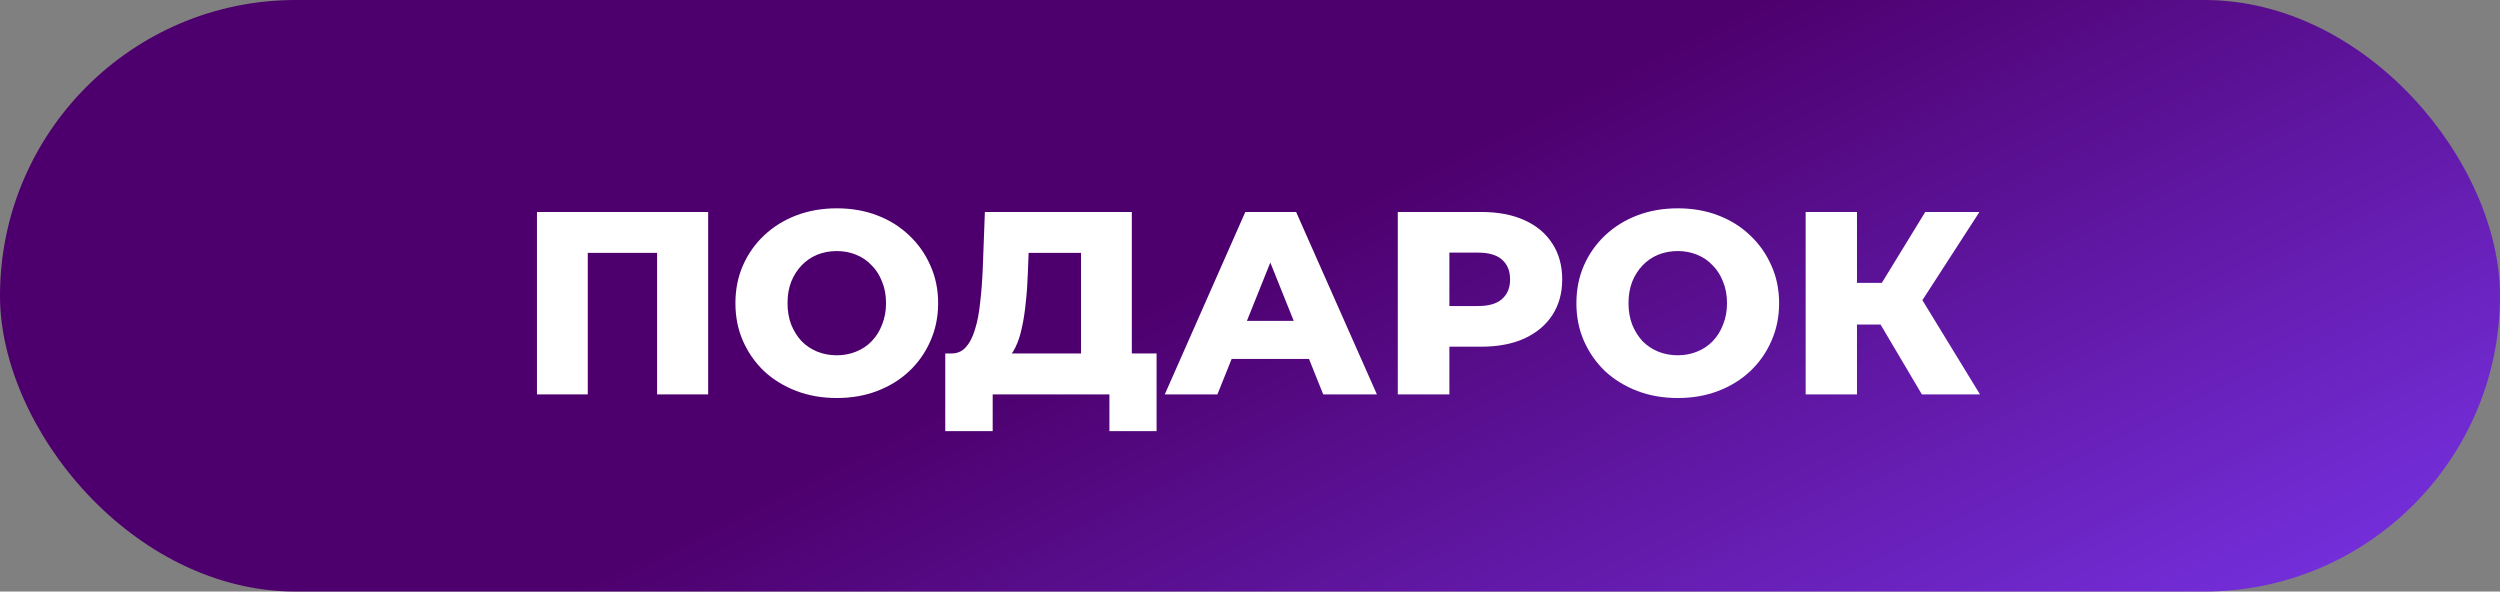
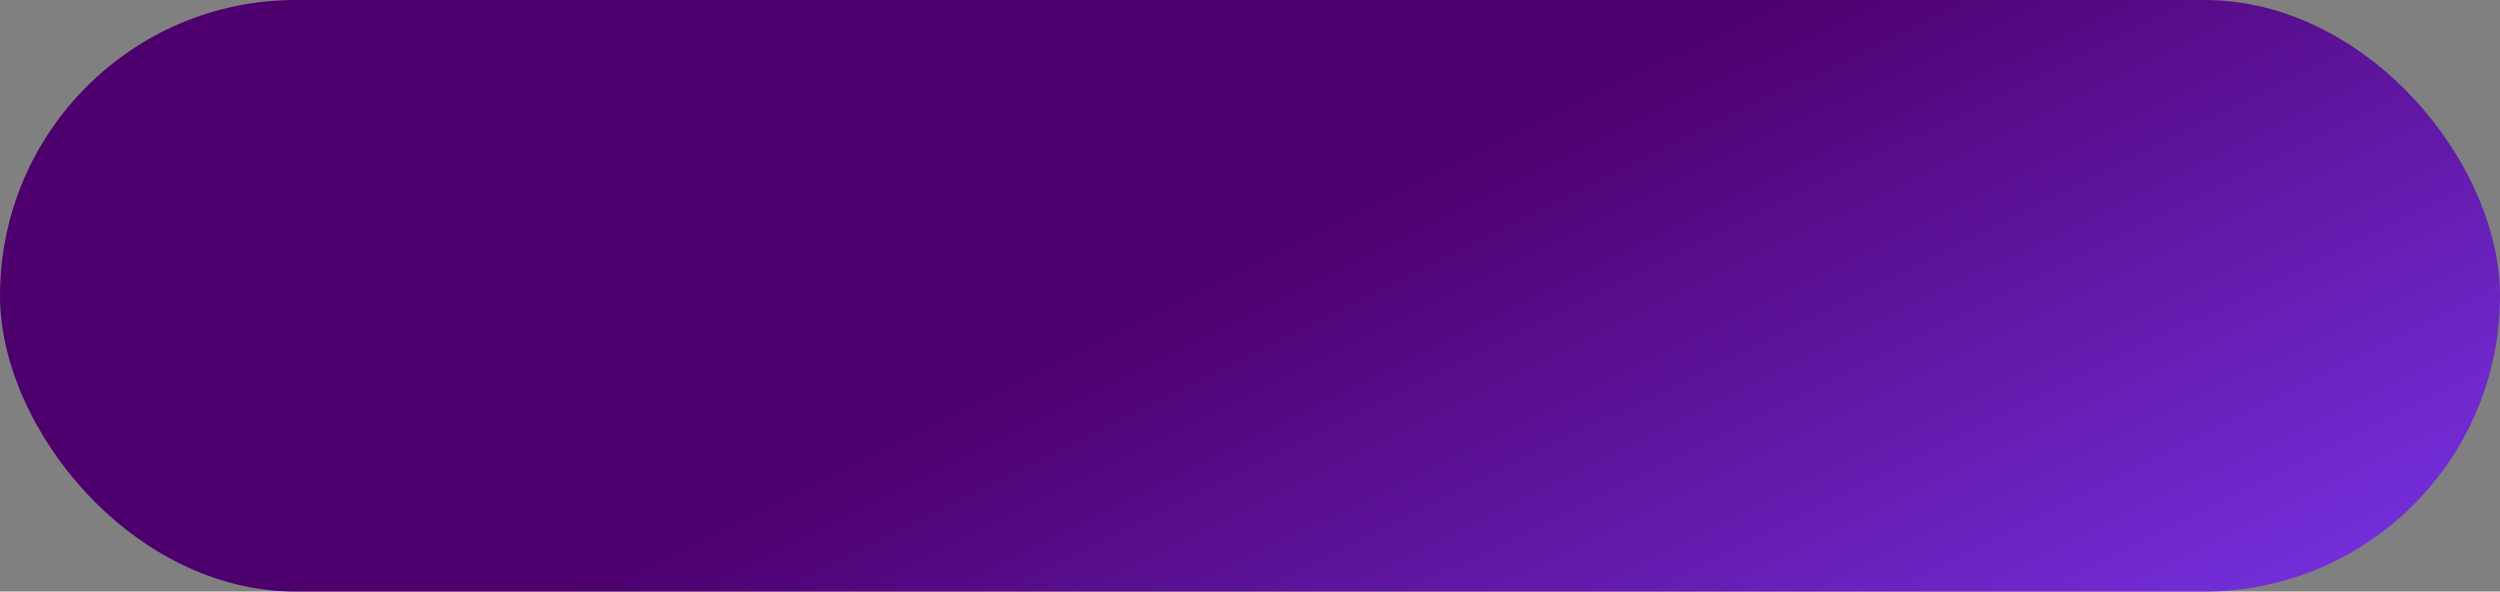
<svg xmlns="http://www.w3.org/2000/svg" width="355" height="84" viewBox="0 0 355 84" fill="none">
  <rect x="0" y="0" width="355" height="84" fill="#808080" stroke="none" />
  <rect width="355" height="84" rx="42" fill="url(#paint0_linear_6796_1415)" />
-   <path d="M76.249 56V30.1H100.558V56H93.306V34.281L94.934 35.909H81.873L83.464 34.281V56H76.249ZM118.822 56.518C116.75 56.518 114.839 56.185 113.087 55.519C111.336 54.853 109.807 53.916 108.499 52.707C107.217 51.474 106.218 50.043 105.502 48.415C104.787 46.787 104.429 44.999 104.429 43.05C104.429 41.101 104.787 39.313 105.502 37.685C106.218 36.057 107.217 34.639 108.499 33.43C109.807 32.197 111.336 31.247 113.087 30.581C114.839 29.915 116.75 29.582 118.822 29.582C120.919 29.582 122.831 29.915 124.557 30.581C126.309 31.247 127.826 32.197 129.108 33.43C130.391 34.639 131.39 36.057 132.105 37.685C132.845 39.313 133.215 41.101 133.215 43.05C133.215 44.999 132.845 46.799 132.105 48.452C131.39 50.08 130.391 51.498 129.108 52.707C127.826 53.916 126.309 54.853 124.557 55.519C122.831 56.185 120.919 56.518 118.822 56.518ZM118.822 50.45C119.809 50.45 120.722 50.277 121.56 49.932C122.424 49.587 123.164 49.093 123.78 48.452C124.422 47.786 124.915 46.997 125.26 46.084C125.63 45.171 125.815 44.16 125.815 43.05C125.815 41.915 125.63 40.904 125.26 40.016C124.915 39.103 124.422 38.326 123.78 37.685C123.164 37.019 122.424 36.513 121.56 36.168C120.722 35.823 119.809 35.65 118.822 35.65C117.836 35.65 116.911 35.823 116.047 36.168C115.209 36.513 114.469 37.019 113.827 37.685C113.211 38.326 112.717 39.103 112.347 40.016C112.002 40.904 111.829 41.915 111.829 43.05C111.829 44.16 112.002 45.171 112.347 46.084C112.717 46.997 113.211 47.786 113.827 48.452C114.469 49.093 115.209 49.587 116.047 49.932C116.911 50.277 117.836 50.45 118.822 50.45ZM153.504 52.818V35.909H146.067L145.956 38.721C145.906 40.226 145.808 41.632 145.66 42.939C145.536 44.246 145.351 45.443 145.105 46.528C144.883 47.613 144.574 48.551 144.18 49.34C143.81 50.105 143.353 50.697 142.811 51.116L135.004 50.191C135.867 50.216 136.57 49.932 137.113 49.34C137.68 48.723 138.124 47.872 138.445 46.787C138.79 45.702 139.037 44.419 139.185 42.939C139.357 41.459 139.481 39.843 139.555 38.092L139.851 30.1H160.719V52.818H153.504ZM134.227 61.217V50.191H164.234V61.217H157.537V56H140.961V61.217H134.227ZM165.4 56L176.833 30.1H184.048L195.518 56H187.896L178.942 33.689H181.828L172.874 56H165.4ZM171.653 50.968L173.54 45.566H186.194L188.081 50.968H171.653ZM198.486 56V30.1H210.326C212.694 30.1 214.729 30.482 216.431 31.247C218.158 32.012 219.49 33.122 220.427 34.577C221.364 36.008 221.833 37.71 221.833 39.683C221.833 41.632 221.364 43.321 220.427 44.752C219.49 46.183 218.158 47.293 216.431 48.082C214.729 48.847 212.694 49.229 210.326 49.229H202.556L205.812 46.047V56H198.486ZM205.812 46.824L202.556 43.457H209.882C211.411 43.457 212.546 43.124 213.286 42.458C214.051 41.792 214.433 40.867 214.433 39.683C214.433 38.474 214.051 37.537 213.286 36.871C212.546 36.205 211.411 35.872 209.882 35.872H202.556L205.812 32.505V46.824ZM238.241 56.518C236.169 56.518 234.258 56.185 232.506 55.519C230.755 54.853 229.226 53.916 227.918 52.707C226.636 51.474 225.637 50.043 224.921 48.415C224.206 46.787 223.848 44.999 223.848 43.05C223.848 41.101 224.206 39.313 224.921 37.685C225.637 36.057 226.636 34.639 227.918 33.43C229.226 32.197 230.755 31.247 232.506 30.581C234.258 29.915 236.169 29.582 238.241 29.582C240.338 29.582 242.25 29.915 243.976 30.581C245.728 31.247 247.245 32.197 248.527 33.43C249.81 34.639 250.809 36.057 251.524 37.685C252.264 39.313 252.634 41.101 252.634 43.05C252.634 44.999 252.264 46.799 251.524 48.452C250.809 50.08 249.81 51.498 248.527 52.707C247.245 53.916 245.728 54.853 243.976 55.519C242.25 56.185 240.338 56.518 238.241 56.518ZM238.241 50.45C239.228 50.45 240.141 50.277 240.979 49.932C241.843 49.587 242.583 49.093 243.199 48.452C243.841 47.786 244.334 46.997 244.679 46.084C245.049 45.171 245.234 44.16 245.234 43.05C245.234 41.915 245.049 40.904 244.679 40.016C244.334 39.103 243.841 38.326 243.199 37.685C242.583 37.019 241.843 36.513 240.979 36.168C240.141 35.823 239.228 35.65 238.241 35.65C237.255 35.65 236.33 35.823 235.466 36.168C234.628 36.513 233.888 37.019 233.246 37.685C232.63 38.326 232.136 39.103 231.766 40.016C231.421 40.904 231.248 41.915 231.248 43.05C231.248 44.16 231.421 45.171 231.766 46.084C232.136 46.997 232.63 47.786 233.246 48.452C233.888 49.093 234.628 49.587 235.466 49.932C236.33 50.277 237.255 50.45 238.241 50.45ZM272.905 56L265.616 43.679L271.499 40.201L281.156 56H272.905ZM256.403 56V30.1H263.692V56H256.403ZM261.583 46.084V40.164H270.981V46.084H261.583ZM272.202 43.827L265.431 43.087L273.386 30.1H281.082L272.202 43.827Z" fill="white" />
  <defs>
    <linearGradient id="paint0_linear_6796_1415" x1="121.893" y1="-65.451" x2="269.246" y2="231.36" gradientUnits="userSpaceOnUse">
      <stop offset="0.349" stop-color="#4D006D" />
      <stop offset="0.745" stop-color="#7C38F1" />
    </linearGradient>
  </defs>
</svg>